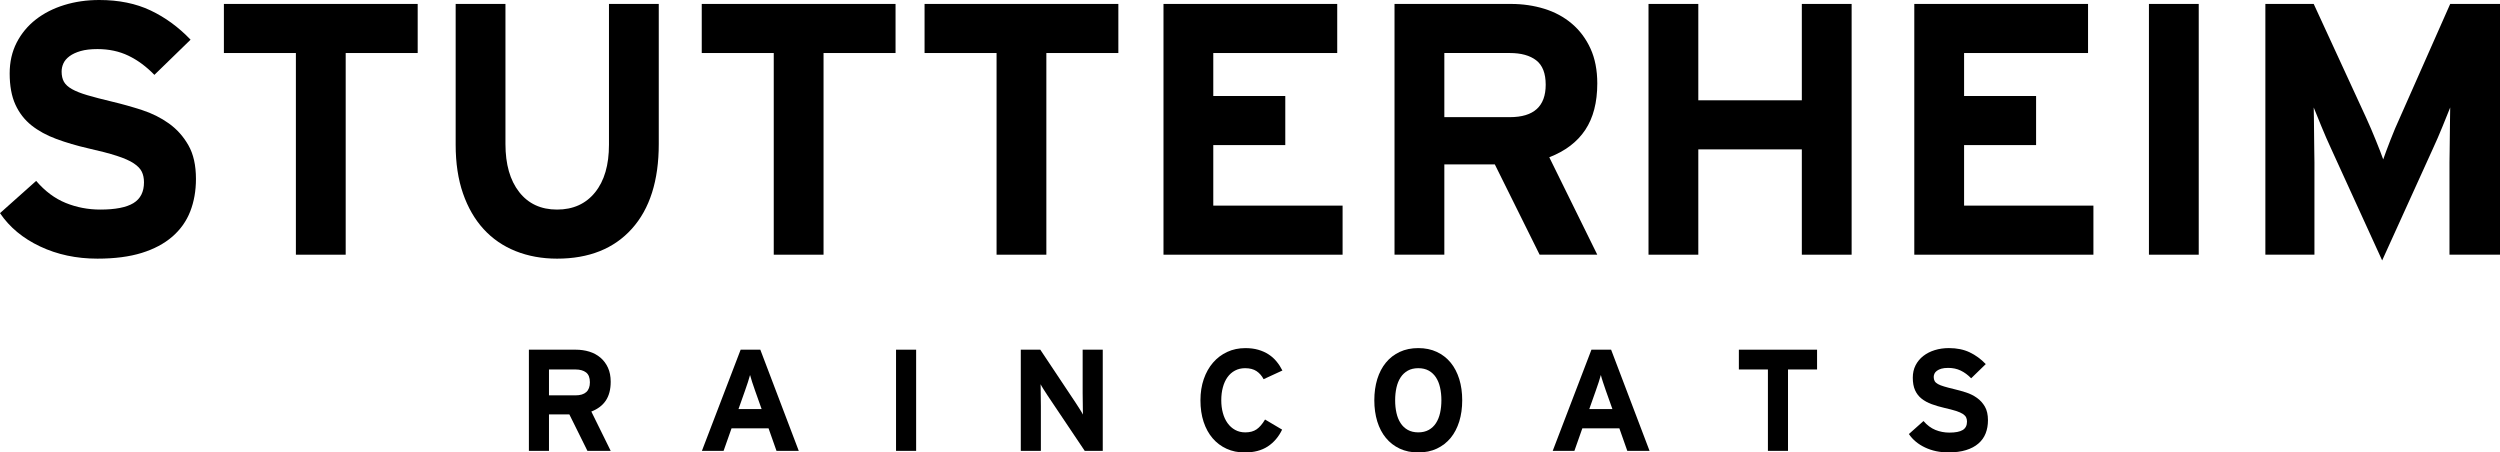
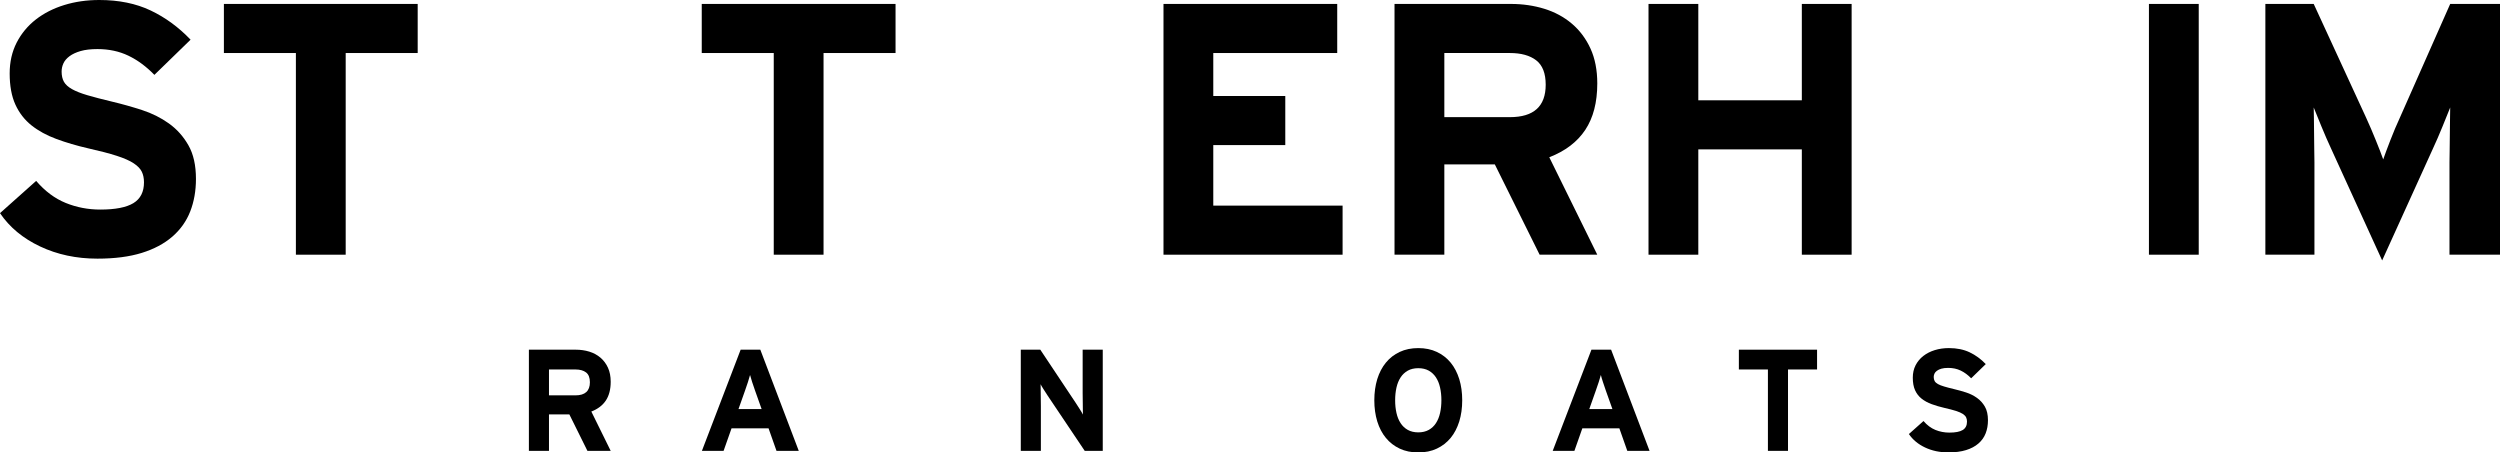
<svg xmlns="http://www.w3.org/2000/svg" version="1.1" id="Layer_1" x="0px" y="0px" width="294.637px" height="53.324px" viewBox="0 0 294.637 53.324" enable-background="new 0 0 294.637 53.324" xml:space="preserve">
  <g>
    <path d="M19.906,14.551c-0.943-0.673-1.998-1.201-3.167-1.581c-1.168-0.378-2.344-0.709-3.525-0.99   c-1.183-0.282-2.154-0.535-2.914-0.759c-0.759-0.224-1.365-0.462-1.814-0.716C8.036,10.251,7.718,9.963,7.535,9.64   C7.354,9.317,7.262,8.916,7.262,8.439c0-0.337,0.07-0.66,0.211-0.968c0.14-0.31,0.38-0.59,0.718-0.845   C8.528,6.375,8.964,6.171,9.5,6.016c0.534-0.154,1.195-0.232,1.983-0.232c1.352,0,2.568,0.26,3.653,0.781   c1.083,0.521,2.103,1.274,3.06,2.258l4.264-4.146c-1.408-1.473-2.977-2.622-4.708-3.443C16.022,0.412,14.001,0,11.694,0   c-1.463,0-2.836,0.197-4.116,0.591c-1.28,0.395-2.4,0.964-3.357,1.709C3.264,3.047,2.512,3.955,1.963,5.024   C1.415,6.094,1.14,7.304,1.14,8.655c0,1.465,0.225,2.688,0.675,3.673c0.45,0.985,1.084,1.8,1.899,2.449   c0.816,0.648,1.794,1.182,2.936,1.604c1.139,0.422,2.384,0.789,3.735,1.099c1.378,0.309,2.505,0.604,3.377,0.885   c0.872,0.282,1.541,0.578,2.005,0.888c0.465,0.31,0.781,0.641,0.949,0.992c0.17,0.352,0.254,0.767,0.254,1.245   c0,1.126-0.415,1.942-1.245,2.449c-0.832,0.506-2.133,0.76-3.905,0.76c-1.436,0-2.794-0.26-4.075-0.781   c-1.281-0.521-2.441-1.385-3.483-2.598L0,25.12c1.125,1.662,2.701,2.97,4.729,3.927c2.025,0.957,4.277,1.436,6.754,1.436   c2.026,0,3.765-0.225,5.214-0.674c1.45-0.45,2.653-1.09,3.611-1.918c0.956-0.83,1.659-1.819,2.111-2.972   c0.449-1.151,0.675-2.431,0.675-3.835c0-1.602-0.295-2.921-0.888-3.961C21.615,16.082,20.848,15.225,19.906,14.551z" />
    <polygon points="26.387,6.249 34.872,6.249 34.872,30.017 40.741,30.017 40.741,6.249 49.226,6.249 49.226,0.464 26.387,0.464  " />
-     <path d="M71.77,17.056c0,2.394-0.544,4.264-1.637,5.615c-1.09,1.352-2.586,2.028-4.484,2.028c-1.898,0-3.388-0.69-4.463-2.069   c-1.078-1.379-1.616-3.265-1.616-5.658V0.464h-5.868v16.592c0,2.168,0.288,4.083,0.865,5.743c0.577,1.66,1.386,3.061,2.428,4.2   c1.04,1.14,2.3,2.005,3.778,2.597c1.477,0.59,3.103,0.887,4.875,0.887c3.771,0,6.712-1.176,8.823-3.525   c2.112-2.35,3.168-5.679,3.168-9.985V0.464H71.77V17.056z" />
    <polygon points="82.704,6.249 91.19,6.249 91.19,30.017 97.058,30.017 97.058,6.249 105.544,6.249 105.544,0.464 82.704,0.464  " />
-     <polygon points="108.964,6.249 117.45,6.249 117.45,30.017 123.318,30.017 123.318,6.249 131.803,6.249 131.803,0.464    108.964,0.464  " />
    <polygon points="142.991,17.099 151.477,17.099 151.477,11.315 142.991,11.315 142.991,6.249 157.598,6.249 157.598,0.464    137.123,0.464 137.123,30.017 158.23,30.017 158.23,24.233 142.991,24.233  " />
    <path d="M182.59,18.534c1.887-0.732,3.301-1.808,4.244-3.23c0.941-1.421,1.414-3.244,1.414-5.468c0-1.576-0.268-2.948-0.803-4.116   c-0.535-1.167-1.268-2.146-2.197-2.933C184.32,2,183.236,1.415,182,1.034c-1.238-0.38-2.547-0.57-3.926-0.57h-13.723v29.553h5.871   V19.378h5.951l5.279,10.639h6.795L182.59,18.534z M177.945,13.806h-7.723V6.249h7.723c1.324,0,2.359,0.287,3.104,0.86   c0.746,0.574,1.119,1.532,1.119,2.875C182.168,12.533,180.762,13.806,177.945,13.806z" />
    <polygon points="212.354,11.821 200.154,11.821 200.154,0.464 194.285,0.464 194.285,30.017 200.154,30.017 200.154,17.605    212.354,17.605 212.354,30.017 218.223,30.017 218.223,0.464 212.354,0.464  " />
-     <polygon points="231.477,17.099 239.963,17.099 239.963,11.315 231.477,11.315 231.477,6.249 246.086,6.249 246.086,0.464    225.609,0.464 225.609,30.017 246.719,30.017 246.719,24.233 231.477,24.233  " />
    <rect x="253.262" y="0.464" width="5.869" height="29.553" />
    <path d="M288.768,0.464l-5.922,13.384c-0.391,0.844-0.768,1.739-1.133,2.681c-0.365,0.943-0.645,1.695-0.84,2.258   c-0.084-0.253-0.205-0.576-0.361-0.971c-0.152-0.395-0.322-0.815-0.504-1.266c-0.184-0.45-0.375-0.908-0.57-1.373   c-0.197-0.464-0.395-0.907-0.59-1.33l-6.166-13.384h-5.697v29.553h5.783V19.168c0-0.395-0.006-0.901-0.021-1.521   c-0.014-0.618-0.021-1.251-0.021-1.898c0-0.648-0.008-1.252-0.02-1.816c-0.018-0.563-0.023-0.985-0.023-1.266   c0.227,0.563,0.527,1.309,0.91,2.238c0.381,0.928,0.766,1.815,1.16,2.659l5.996,13.131l5.961-13.131   c0.393-0.844,0.777-1.731,1.154-2.659c0.381-0.929,0.68-1.675,0.904-2.238c0,0.281-0.006,0.703-0.02,1.266   c-0.016,0.564-0.023,1.168-0.023,1.816c0,0.647-0.006,1.28-0.021,1.898c-0.012,0.62-0.021,1.126-0.021,1.521v10.849h5.955V0.464   H288.768z" />
    <path d="M71.404,47.199c0.38-0.574,0.57-1.309,0.57-2.205c0-0.637-0.107-1.189-0.324-1.661c-0.216-0.471-0.512-0.866-0.886-1.184   c-0.375-0.317-0.812-0.554-1.311-0.707c-0.5-0.152-1.028-0.229-1.584-0.229h-5.536v11.924H64.7v-4.295h2.402l2.129,4.295h2.743   l-2.283-4.634C70.453,48.207,71.023,47.773,71.404,47.199z M67.817,46.595H64.7v-3.051h3.118c0.534,0,0.951,0.117,1.252,0.349   c0.3,0.231,0.452,0.618,0.452,1.159C69.521,46.081,68.953,46.595,67.817,46.595z" />
    <path d="M87.289,41.212l-4.566,11.924h2.555l0.938-2.656h4.361l0.937,2.656h2.624l-4.531-11.924H87.289z M87.034,48.212   l0.767-2.164c0.124-0.352,0.24-0.69,0.348-1.022c0.108-0.327,0.19-0.608,0.248-0.833c0.056,0.225,0.139,0.506,0.247,0.833   c0.107,0.332,0.225,0.671,0.349,1.022l0.768,2.164H87.034z" />
-     <rect x="105.602" y="41.212" width="2.369" height="11.924" />
    <path d="M127.595,46.253c0,0.172,0.002,0.381,0.008,0.631c0.005,0.248,0.009,0.502,0.009,0.756c0,0.257,0.001,0.496,0.008,0.719   c0.006,0.219,0.01,0.388,0.01,0.502c-0.08-0.16-0.201-0.368-0.364-0.622c-0.165-0.257-0.32-0.498-0.466-0.726l-4.196-6.301h-2.299   v11.924h2.367V47.89c0-0.172-0.002-0.381-0.007-0.631c-0.006-0.251-0.009-0.502-0.009-0.759s-0.002-0.493-0.008-0.716   c-0.006-0.222-0.01-0.388-0.01-0.502c0.08,0.16,0.201,0.365,0.367,0.622c0.164,0.254,0.319,0.495,0.467,0.723l4.368,6.509h2.125   V41.212h-2.369V46.253z" />
-     <path d="M144.663,44.457c0.24-0.336,0.534-0.596,0.886-0.783c0.354-0.188,0.75-0.281,1.194-0.281c0.544,0,0.992,0.114,1.337,0.341   c0.344,0.228,0.627,0.544,0.842,0.954l2.215-1.022c-0.195-0.387-0.424-0.741-0.691-1.063c-0.264-0.324-0.576-0.603-0.936-0.836   c-0.357-0.232-0.762-0.414-1.217-0.545s-0.961-0.195-1.516-0.195c-0.785,0-1.5,0.15-2.147,0.451s-1.204,0.721-1.67,1.262   c-0.465,0.537-0.829,1.186-1.09,1.939c-0.261,0.756-0.391,1.589-0.391,2.497c0,0.942,0.124,1.79,0.374,2.546   c0.251,0.755,0.605,1.399,1.065,1.934c0.46,0.533,1.009,0.945,1.644,1.233c0.635,0.29,1.347,0.437,2.13,0.437   c1.09,0,1.994-0.236,2.717-0.707c0.721-0.472,1.285-1.133,1.695-1.985l-2.012-1.191c-0.316,0.532-0.65,0.918-0.996,1.157   s-0.791,0.359-1.337,0.359c-0.442,0-0.841-0.098-1.192-0.291c-0.353-0.193-0.649-0.459-0.894-0.801s-0.429-0.74-0.552-1.201   c-0.127-0.459-0.188-0.955-0.188-1.489c0-0.557,0.06-1.064,0.188-1.526C144.244,45.189,144.425,44.792,144.663,44.457z" />
    <path d="M170.967,42.738c-0.445-0.541-0.986-0.961-1.629-1.262c-0.639-0.301-1.369-0.451-2.188-0.451s-1.549,0.15-2.189,0.451   c-0.643,0.301-1.186,0.721-1.627,1.262c-0.443,0.537-0.781,1.186-1.016,1.939c-0.23,0.756-0.348,1.589-0.348,2.497   s0.117,1.738,0.348,2.495c0.234,0.754,0.572,1.404,1.016,1.941c0.441,0.539,0.984,0.959,1.627,1.262   c0.641,0.301,1.371,0.451,2.189,0.451s1.549-0.15,2.188-0.451c0.643-0.303,1.184-0.723,1.629-1.262   c0.441-0.537,0.777-1.188,1.014-1.941c0.232-0.757,0.348-1.587,0.348-2.495s-0.115-1.741-0.348-2.497   C171.744,43.923,171.408,43.275,170.967,42.738z M169.721,48.664c-0.102,0.461-0.264,0.859-0.484,1.201s-0.506,0.607-0.85,0.801   c-0.35,0.193-0.76,0.291-1.236,0.291c-0.479,0-0.891-0.098-1.236-0.291s-0.629-0.459-0.85-0.801   c-0.223-0.342-0.385-0.74-0.486-1.201c-0.104-0.459-0.154-0.955-0.154-1.489s0.051-1.032,0.154-1.491   c0.102-0.459,0.264-0.859,0.486-1.201c0.221-0.34,0.504-0.605,0.85-0.801c0.346-0.192,0.758-0.289,1.236-0.289   c0.477,0,0.887,0.097,1.236,0.289c0.344,0.195,0.629,0.461,0.85,0.801c0.221,0.342,0.383,0.742,0.484,1.201   c0.104,0.459,0.154,0.957,0.154,1.491S169.824,48.205,169.721,48.664z" />
    <path d="M187.559,41.212l-4.564,11.924h2.555l0.936-2.656h4.363l0.936,2.656h2.623l-4.531-11.924H187.559z M187.303,48.212   l0.766-2.164c0.125-0.352,0.242-0.69,0.35-1.022c0.107-0.327,0.191-0.608,0.25-0.833c0.055,0.225,0.135,0.506,0.246,0.833   c0.107,0.332,0.223,0.671,0.346,1.022l0.77,2.164H187.303z" />
    <polygon points="204.934,43.544 208.357,43.544 208.357,53.136 210.725,53.136 210.725,43.544 214.15,43.544 214.15,41.212    204.934,41.212  " />
    <path d="M233,46.896c-0.381-0.273-0.805-0.486-1.277-0.64c-0.471-0.151-0.947-0.286-1.422-0.397   c-0.477-0.115-0.869-0.215-1.174-0.309c-0.309-0.09-0.553-0.186-0.732-0.287c-0.186-0.104-0.311-0.218-0.385-0.35   s-0.113-0.293-0.113-0.483c0-0.137,0.031-0.269,0.088-0.394c0.055-0.123,0.152-0.235,0.289-0.338   c0.135-0.102,0.312-0.184,0.527-0.248c0.215-0.061,0.482-0.092,0.801-0.092c0.545,0,1.035,0.104,1.473,0.314   c0.439,0.21,0.85,0.513,1.236,0.91l1.721-1.672c-0.568-0.595-1.201-1.059-1.9-1.389c-0.699-0.332-1.514-0.498-2.443-0.498   c-0.592,0-1.145,0.08-1.662,0.238c-0.516,0.159-0.969,0.389-1.354,0.689c-0.387,0.301-0.691,0.668-0.914,1.1   c-0.219,0.431-0.328,0.919-0.328,1.463c0,0.592,0.09,1.084,0.271,1.482s0.436,0.728,0.766,0.988   c0.33,0.262,0.725,0.477,1.184,0.647s0.963,0.317,1.51,0.444c0.553,0.125,1.012,0.244,1.361,0.356   c0.352,0.114,0.623,0.234,0.809,0.356c0.189,0.127,0.314,0.259,0.383,0.402c0.07,0.143,0.104,0.309,0.104,0.501   c0,0.456-0.17,0.786-0.502,0.989c-0.336,0.205-0.861,0.307-1.576,0.307c-0.578,0-1.127-0.107-1.643-0.314   c-0.518-0.213-0.986-0.559-1.406-1.05l-1.721,1.533c0.453,0.671,1.088,1.198,1.906,1.585c0.816,0.385,1.729,0.58,2.727,0.58   c0.818,0,1.518-0.09,2.104-0.273c0.584-0.18,1.07-0.439,1.455-0.773c0.387-0.334,0.672-0.732,0.854-1.199   c0.182-0.463,0.273-0.979,0.273-1.547c0-0.645-0.119-1.18-0.359-1.598C233.691,47.511,233.381,47.167,233,46.896z" />
  </g>
</svg>